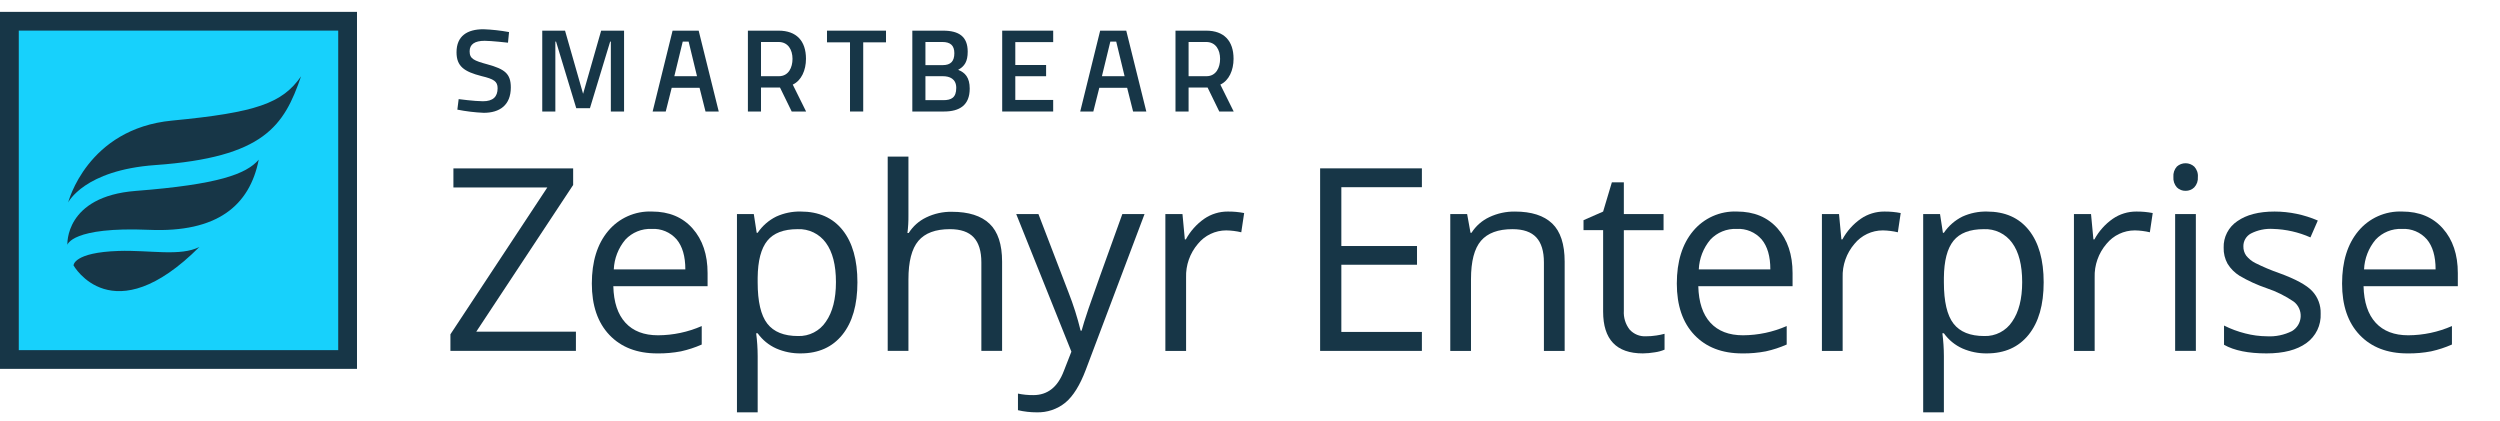
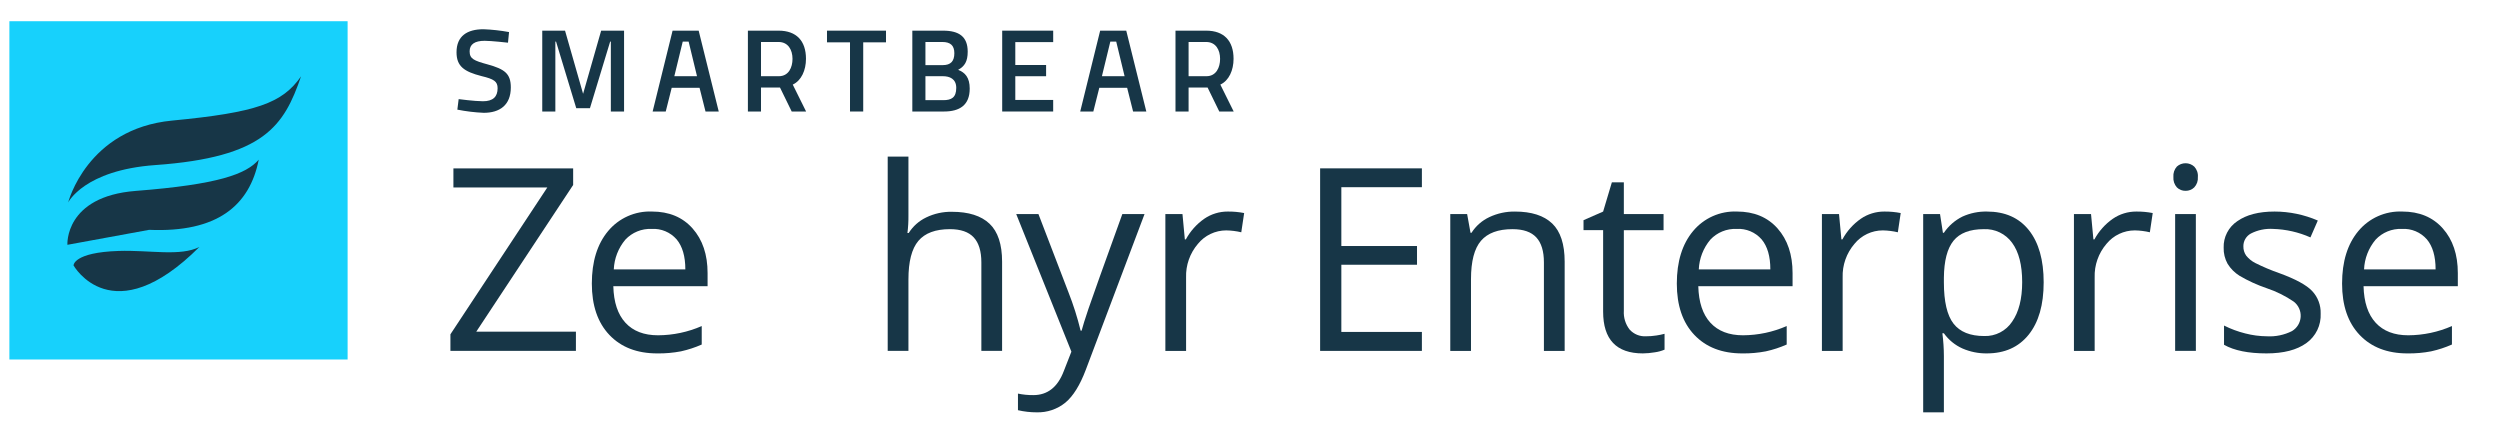
<svg xmlns="http://www.w3.org/2000/svg" width="184" height="31" viewBox="0 0 184 31" fill="none">
  <g id="Zephyr Enterprise" clip-path="url(#clip0_1033_62957)">
    <path id="Vector" d="M42.387 25.826H33.151V24.604L40.282 13.798H33.371V12.392H42.184V13.614L35.053 24.411H42.388L42.387 25.826Z" fill="#173647" />
    <path id="Vector_2" d="M48.375 26.011C46.886 26.011 45.711 25.557 44.85 24.65C43.99 23.743 43.559 22.484 43.559 20.873C43.559 19.249 43.959 17.96 44.758 17.004C45.149 16.534 45.643 16.16 46.202 15.911C46.76 15.662 47.368 15.545 47.979 15.569C49.242 15.569 50.24 15.985 50.975 16.815C51.71 17.645 52.078 18.741 52.078 20.1V21.065H45.14C45.17 22.248 45.469 23.145 46.036 23.758C46.602 24.371 47.401 24.677 48.43 24.677C49.537 24.673 50.632 24.442 51.647 23.998V25.358C51.155 25.575 50.643 25.743 50.118 25.859C49.543 25.968 48.959 26.019 48.375 26.011ZM47.959 16.849C47.599 16.833 47.239 16.895 46.906 17.032C46.572 17.168 46.271 17.375 46.025 17.639C45.509 18.255 45.21 19.023 45.175 19.826H50.441C50.441 18.864 50.226 18.127 49.798 17.616C49.57 17.356 49.286 17.152 48.968 17.019C48.65 16.886 48.305 16.828 47.961 16.848L47.959 16.849Z" fill="#173647" />
-     <path id="Vector_3" d="M58.927 26.01C58.309 26.018 57.696 25.894 57.13 25.647C56.584 25.402 56.113 25.017 55.765 24.53H55.654C55.726 25.085 55.763 25.644 55.765 26.203V30.348H54.24V15.754H55.48L55.692 17.132H55.765C56.11 16.622 56.582 16.21 57.135 15.938C57.697 15.683 58.309 15.557 58.927 15.569C60.262 15.569 61.293 16.026 62.019 16.938C62.745 17.851 63.108 19.132 63.106 20.781C63.106 22.435 62.737 23.72 61.999 24.636C61.261 25.552 60.237 26.01 58.927 26.01ZM58.705 16.866C57.676 16.866 56.932 17.151 56.472 17.721C56.013 18.29 55.777 19.197 55.764 20.44V20.781C55.764 22.196 56 23.208 56.472 23.818C56.944 24.428 57.7 24.733 58.742 24.732C59.144 24.745 59.543 24.654 59.901 24.469C60.259 24.284 60.564 24.011 60.786 23.675C61.279 22.97 61.526 21.999 61.526 20.762C61.526 19.505 61.279 18.542 60.786 17.871C60.55 17.544 60.236 17.281 59.873 17.106C59.509 16.93 59.108 16.848 58.705 16.866Z" fill="#173647" />
    <path id="Vector_4" d="M72.228 25.826V19.31C72.228 18.489 72.041 17.877 71.667 17.473C71.294 17.068 70.709 16.866 69.912 16.866C68.852 16.866 68.078 17.154 67.591 17.73C67.105 18.306 66.861 19.249 66.861 20.56V25.826H65.335V11.526H66.861V15.855C66.866 16.288 66.842 16.721 66.787 17.151H66.879C67.191 16.657 67.635 16.26 68.161 16.007C68.752 15.72 69.402 15.576 70.059 15.588C71.291 15.588 72.214 15.881 72.83 16.466C73.445 17.051 73.753 17.981 73.754 19.255V25.826H72.228Z" fill="#173647" />
    <path id="Vector_5" d="M74.793 15.754H76.429L78.633 21.498C78.998 22.423 79.299 23.372 79.534 24.337H79.607C79.687 24.025 79.854 23.49 80.108 22.734C80.363 21.977 81.195 19.651 82.604 15.754H84.239L79.912 27.223C79.483 28.356 78.982 29.16 78.409 29.635C77.814 30.118 77.066 30.37 76.3 30.348C75.836 30.348 75.374 30.295 74.922 30.191V28.969C75.293 29.046 75.672 29.083 76.052 29.08C77.1 29.08 77.847 28.492 78.294 27.315L78.855 25.882L74.793 15.754Z" fill="#173647" />
    <path id="Vector_6" d="M90.366 15.57C90.77 15.566 91.173 15.603 91.57 15.68L91.358 17.096C90.997 17.01 90.627 16.964 90.255 16.957C89.855 16.956 89.459 17.045 89.098 17.217C88.736 17.389 88.417 17.639 88.165 17.95C87.577 18.637 87.267 19.519 87.296 20.422V25.827H85.771V15.755H87.03L87.204 17.62H87.278C87.605 17.017 88.067 16.498 88.629 16.104C89.14 15.753 89.746 15.566 90.366 15.57Z" fill="#173647" />
    <path id="Vector_7" d="M104.651 25.826H97.161V12.391H104.651V13.778H98.723V18.107H104.292V19.485H98.723V24.43H104.651V25.826Z" fill="#173647" />
    <path id="Vector_8" d="M113.632 25.827V19.311C113.632 18.49 113.446 17.878 113.072 17.473C112.698 17.069 112.113 16.866 111.317 16.866C110.263 16.866 109.491 17.151 109.001 17.721C108.511 18.291 108.266 19.231 108.265 20.543V25.827H106.74V15.755H107.981L108.23 17.133H108.303C108.622 16.631 109.078 16.231 109.617 15.979C110.206 15.701 110.85 15.562 111.501 15.571C112.714 15.571 113.627 15.863 114.24 16.448C114.852 17.034 115.158 17.969 115.159 19.256V25.827H113.632Z" fill="#173647" />
    <path id="Vector_9" d="M121.133 24.751C121.394 24.752 121.656 24.732 121.914 24.691C122.115 24.662 122.315 24.62 122.511 24.567V25.734C122.278 25.833 122.032 25.899 121.781 25.932C121.494 25.981 121.203 26.007 120.912 26.01C118.964 26.01 117.99 24.984 117.99 22.931V16.939H116.547V16.206L117.99 15.572L118.633 13.421H119.515V15.755H122.438V16.941H119.515V22.867C119.482 23.37 119.635 23.868 119.947 24.264C120.097 24.427 120.281 24.556 120.485 24.64C120.69 24.724 120.912 24.762 121.133 24.751Z" fill="#173647" />
    <path id="Vector_10" d="M128.229 26.011C126.74 26.011 125.566 25.557 124.705 24.65C123.844 23.743 123.414 22.484 123.414 20.873C123.414 19.249 123.814 17.96 124.613 17.004C125.004 16.534 125.498 16.16 126.056 15.911C126.615 15.662 127.223 15.545 127.834 15.569C129.096 15.569 130.095 15.985 130.83 16.815C131.565 17.645 131.933 18.741 131.933 20.1V21.065H124.994C125.025 22.248 125.323 23.145 125.89 23.758C126.457 24.371 127.255 24.677 128.284 24.677C129.392 24.672 130.486 24.441 131.501 23.997V25.357C131.009 25.575 130.496 25.742 129.97 25.858C129.397 25.968 128.813 26.019 128.229 26.011ZM127.816 16.849C127.455 16.833 127.096 16.895 126.762 17.032C126.428 17.168 126.127 17.375 125.881 17.639C125.365 18.254 125.066 19.023 125.031 19.826H130.297C130.297 18.864 130.083 18.127 129.654 17.616C129.426 17.356 129.142 17.152 128.824 17.019C128.505 16.886 128.16 16.827 127.816 16.848V16.849Z" fill="#173647" />
    <path id="Vector_11" d="M138.688 15.57C139.092 15.566 139.495 15.603 139.892 15.68L139.681 17.096C139.319 17.01 138.949 16.964 138.578 16.957C138.177 16.956 137.782 17.045 137.42 17.217C137.058 17.389 136.739 17.639 136.487 17.95C135.899 18.637 135.589 19.518 135.619 20.422V25.827H134.093V15.755H135.352L135.527 17.62H135.6C135.927 17.017 136.389 16.498 136.951 16.104C137.462 15.753 138.068 15.566 138.688 15.57Z" fill="#173647" />
    <path id="Vector_12" d="M146.231 26.01C145.614 26.018 145.001 25.894 144.435 25.647C143.889 25.402 143.418 25.017 143.07 24.53H142.959C143.031 25.085 143.068 25.644 143.07 26.203V30.348H141.546V15.754H142.786L142.998 17.132H143.071C143.416 16.622 143.888 16.21 144.441 15.938C145.003 15.684 145.615 15.558 146.233 15.57C147.568 15.57 148.599 16.026 149.325 16.939C150.051 17.852 150.414 19.133 150.414 20.781C150.414 22.435 150.045 23.72 149.307 24.636C148.569 25.552 147.544 26.01 146.231 26.01ZM146.01 16.866C144.981 16.866 144.237 17.151 143.777 17.72C143.317 18.29 143.082 19.197 143.07 20.44V20.781C143.07 22.196 143.306 23.208 143.778 23.818C144.25 24.428 145.006 24.733 146.047 24.732C146.45 24.745 146.849 24.654 147.207 24.469C147.565 24.284 147.87 24.011 148.092 23.675C148.585 22.97 148.832 21.999 148.832 20.762C148.832 19.505 148.585 18.542 148.092 17.871C147.856 17.544 147.542 17.281 147.179 17.106C146.815 16.93 146.414 16.848 146.011 16.866H146.01Z" fill="#173647" />
    <path id="Vector_13" d="M157.236 15.57C157.64 15.566 158.044 15.603 158.44 15.68L158.229 17.096C157.867 17.01 157.497 16.964 157.126 16.957C156.726 16.956 156.33 17.045 155.968 17.217C155.606 17.389 155.288 17.639 155.035 17.95C154.447 18.637 154.137 19.519 154.167 20.423V25.827H152.642V15.755H153.9L154.075 17.62H154.149C154.475 17.017 154.938 16.497 155.5 16.104C156.01 15.753 156.616 15.566 157.236 15.57Z" fill="#173647" />
    <path id="Vector_14" d="M159.962 13.025C159.95 12.886 159.967 12.746 160.011 12.614C160.055 12.482 160.126 12.361 160.219 12.257C160.395 12.1 160.623 12.013 160.859 12.014C161.095 12.014 161.322 12.103 161.497 12.262C161.592 12.363 161.665 12.484 161.711 12.615C161.757 12.746 161.775 12.886 161.763 13.025C161.774 13.164 161.756 13.304 161.711 13.436C161.665 13.568 161.592 13.69 161.497 13.792C161.413 13.874 161.314 13.938 161.205 13.982C161.096 14.025 160.98 14.046 160.863 14.045C160.744 14.048 160.626 14.027 160.515 13.984C160.405 13.941 160.304 13.875 160.219 13.792C160.127 13.688 160.056 13.566 160.012 13.435C159.968 13.303 159.951 13.163 159.962 13.025ZM161.616 25.826H160.09V15.754H161.615L161.616 25.826Z" fill="#173647" />
    <path id="Vector_15" d="M170.801 23.078C170.821 23.498 170.736 23.917 170.553 24.296C170.37 24.674 170.095 25.002 169.754 25.247C169.055 25.756 168.075 26.01 166.813 26.01C165.477 26.01 164.436 25.799 163.688 25.376V23.96C164.185 24.21 164.707 24.404 165.246 24.539C165.77 24.676 166.309 24.747 166.85 24.751C167.485 24.787 168.119 24.655 168.688 24.369C168.872 24.26 169.027 24.107 169.139 23.925C169.25 23.742 169.316 23.534 169.329 23.32C169.342 23.107 169.303 22.893 169.214 22.697C169.126 22.502 168.991 22.332 168.821 22.201C168.207 21.781 167.537 21.448 166.831 21.213C166.136 20.977 165.466 20.671 164.832 20.299C164.474 20.076 164.172 19.773 163.95 19.414C163.749 19.051 163.649 18.641 163.661 18.226C163.649 17.844 163.735 17.465 163.911 17.125C164.086 16.785 164.344 16.495 164.662 16.282C165.33 15.808 166.246 15.57 167.41 15.57C168.504 15.572 169.586 15.797 170.59 16.232L170.048 17.473C169.181 17.088 168.248 16.876 167.3 16.848C166.734 16.812 166.169 16.93 165.664 17.188C165.495 17.279 165.355 17.415 165.258 17.58C165.16 17.745 165.11 17.933 165.113 18.125C165.105 18.371 165.178 18.613 165.319 18.814C165.5 19.04 165.727 19.225 165.985 19.356C166.557 19.642 167.146 19.891 167.75 20.101C168.945 20.536 169.752 20.974 170.171 21.415C170.381 21.637 170.544 21.898 170.652 22.184C170.76 22.469 170.811 22.773 170.801 23.078Z" fill="#173647" />
    <path id="Vector_16" d="M177.193 26.011C175.704 26.011 174.529 25.557 173.668 24.65C172.807 23.743 172.377 22.484 172.377 20.873C172.377 19.249 172.777 17.96 173.576 17.004C173.967 16.534 174.461 16.16 175.019 15.911C175.578 15.662 176.186 15.545 176.797 15.569C178.06 15.569 179.058 15.985 179.793 16.815C180.528 17.645 180.896 18.741 180.896 20.1V21.065H173.957C173.987 22.248 174.286 23.145 174.853 23.758C175.419 24.371 176.217 24.677 177.247 24.677C178.354 24.672 179.449 24.441 180.463 23.997V25.357C179.971 25.574 179.459 25.742 178.933 25.858C178.36 25.968 177.777 26.019 177.193 26.011ZM176.779 16.849C176.419 16.833 176.059 16.895 175.725 17.032C175.391 17.168 175.09 17.375 174.844 17.639C174.328 18.255 174.029 19.023 173.994 19.826H179.26C179.26 18.864 179.046 18.127 178.617 17.616C178.389 17.356 178.106 17.152 177.787 17.019C177.469 16.886 177.124 16.828 176.78 16.848L176.779 16.849Z" fill="#173647" />
    <path id="Vector_17" d="M37.388 3.142C37.388 3.142 36.17 3.003 35.668 3.003C34.938 3.003 34.565 3.264 34.565 3.776C34.565 4.333 34.877 4.463 35.893 4.741C37.144 5.088 37.596 5.419 37.596 6.435C37.596 7.738 36.779 8.303 35.606 8.303C34.953 8.275 34.303 8.197 33.661 8.069L33.757 7.295C33.757 7.295 34.93 7.452 35.547 7.452C36.285 7.452 36.624 7.122 36.624 6.496C36.624 5.992 36.354 5.818 35.442 5.601C34.156 5.271 33.6 4.88 33.6 3.847C33.6 2.647 34.391 2.152 35.581 2.152C36.214 2.176 36.844 2.246 37.466 2.36L37.388 3.142Z" fill="#173647" />
    <path id="Vector_18" d="M39.91 2.256H41.587L42.916 6.904L44.245 2.256H45.931V8.207H44.958V3.064H44.907L43.42 7.963H42.412L40.926 3.064H40.874V8.207H39.91V2.256Z" fill="#173647" />
    <path id="Vector_19" d="M60.867 2.256H65.21V3.116H63.533V8.207H62.56V3.116H60.867V2.256Z" fill="#173647" />
    <path id="Vector_20" d="M69.407 2.256C70.589 2.256 71.223 2.699 71.223 3.802C71.223 4.524 70.997 4.879 70.519 5.14C71.032 5.34 71.371 5.705 71.371 6.522C71.371 7.738 70.632 8.207 69.477 8.207H67.147V2.256H69.407ZM68.112 3.09V4.793H69.389C69.98 4.793 70.24 4.498 70.24 3.915C70.24 3.342 69.945 3.09 69.355 3.09H68.112ZM68.112 5.609V7.372H69.425C70.024 7.372 70.38 7.181 70.38 6.468C70.38 5.791 69.876 5.609 69.407 5.609H68.112Z" fill="#173647" />
    <path id="Vector_21" d="M73.762 2.256H77.515V3.099H74.726V4.784H76.993V5.61H74.726V7.356H77.514V8.207H73.762V2.256Z" fill="#173647" />
    <path id="Vector_22" d="M80.972 2.256H82.892L84.369 8.207H83.396L82.957 6.46H80.909L80.469 8.207H79.504L80.972 2.256ZM81.101 5.61H82.77L82.154 3.063H81.72L81.101 5.61Z" fill="#173647" />
    <path id="Vector_23" d="M87.48 6.443V8.207H86.516V2.256H88.775C90.087 2.256 90.79 3.008 90.79 4.328C90.79 5.171 90.451 5.931 89.817 6.226L90.799 8.207H89.739L88.879 6.443H87.48ZM88.775 3.09H87.48V5.609H88.791C89.521 5.609 89.799 4.952 89.799 4.335C89.8 3.659 89.47 3.09 88.775 3.09Z" fill="#173647" />
    <path id="Vector_24" d="M49.502 2.256H51.422L52.899 8.207H51.926L51.486 6.46H49.438L48.998 8.207H48.034L49.502 2.256ZM49.63 5.61H51.3L50.684 3.063H50.249L49.63 5.61Z" fill="#173647" />
    <path id="Vector_25" d="M56.01 6.443V8.207H55.045V2.256H57.304C58.616 2.256 59.32 3.008 59.32 4.328C59.32 5.171 58.981 5.931 58.347 6.226L59.329 8.207H58.269L57.408 6.443H56.01ZM57.304 3.09H56.01V5.609H57.321C58.051 5.609 58.329 4.952 58.329 4.335C58.329 3.659 57.999 3.09 57.304 3.09Z" fill="#173647" />
    <path id="Vector_26" d="M25.584 1.562H0.691V26.459H25.584V1.562Z" fill="#17D1FC" />
-     <path id="Vector_27" d="M24.893 2.254V25.769H1.382V2.254H24.893ZM26.275 0.872H0V27.151H26.275V0.872Z" fill="#173647" />
    <path id="Vector_28" d="M5.017 14.902C5.017 14.902 6.403 9.476 12.664 8.875C18.855 8.282 20.779 7.602 22.158 5.618C20.907 9.259 19.452 11.579 11.431 12.149C6.185 12.523 5.017 14.902 5.017 14.902Z" fill="#173647" />
    <path id="Vector_29" d="M14.679 18.172C13.283 18.892 11.023 18.395 8.738 18.469C5.389 18.578 5.412 19.535 5.412 19.535C5.412 19.535 8.255 24.592 14.679 18.172Z" fill="#173647" />
-     <path id="Vector_30" d="M4.961 18.018C4.961 18.018 4.736 14.462 9.988 14.051C16.088 13.576 18.119 12.813 19.043 11.752C18.375 15.129 15.993 17.131 10.973 16.916C5.273 16.671 4.961 18.018 4.961 18.018Z" fill="#173647" />
+     <path id="Vector_30" d="M4.961 18.018C4.961 18.018 4.736 14.462 9.988 14.051C16.088 13.576 18.119 12.813 19.043 11.752C18.375 15.129 15.993 17.131 10.973 16.916Z" fill="#173647" />
  </g>
  <defs>
    <clipPath id="clip0_1033_62957">
      <rect width="183.519" height="30" fill="white" transform="translate(0 0.872)" />
    </clipPath>
  </defs>
</svg>